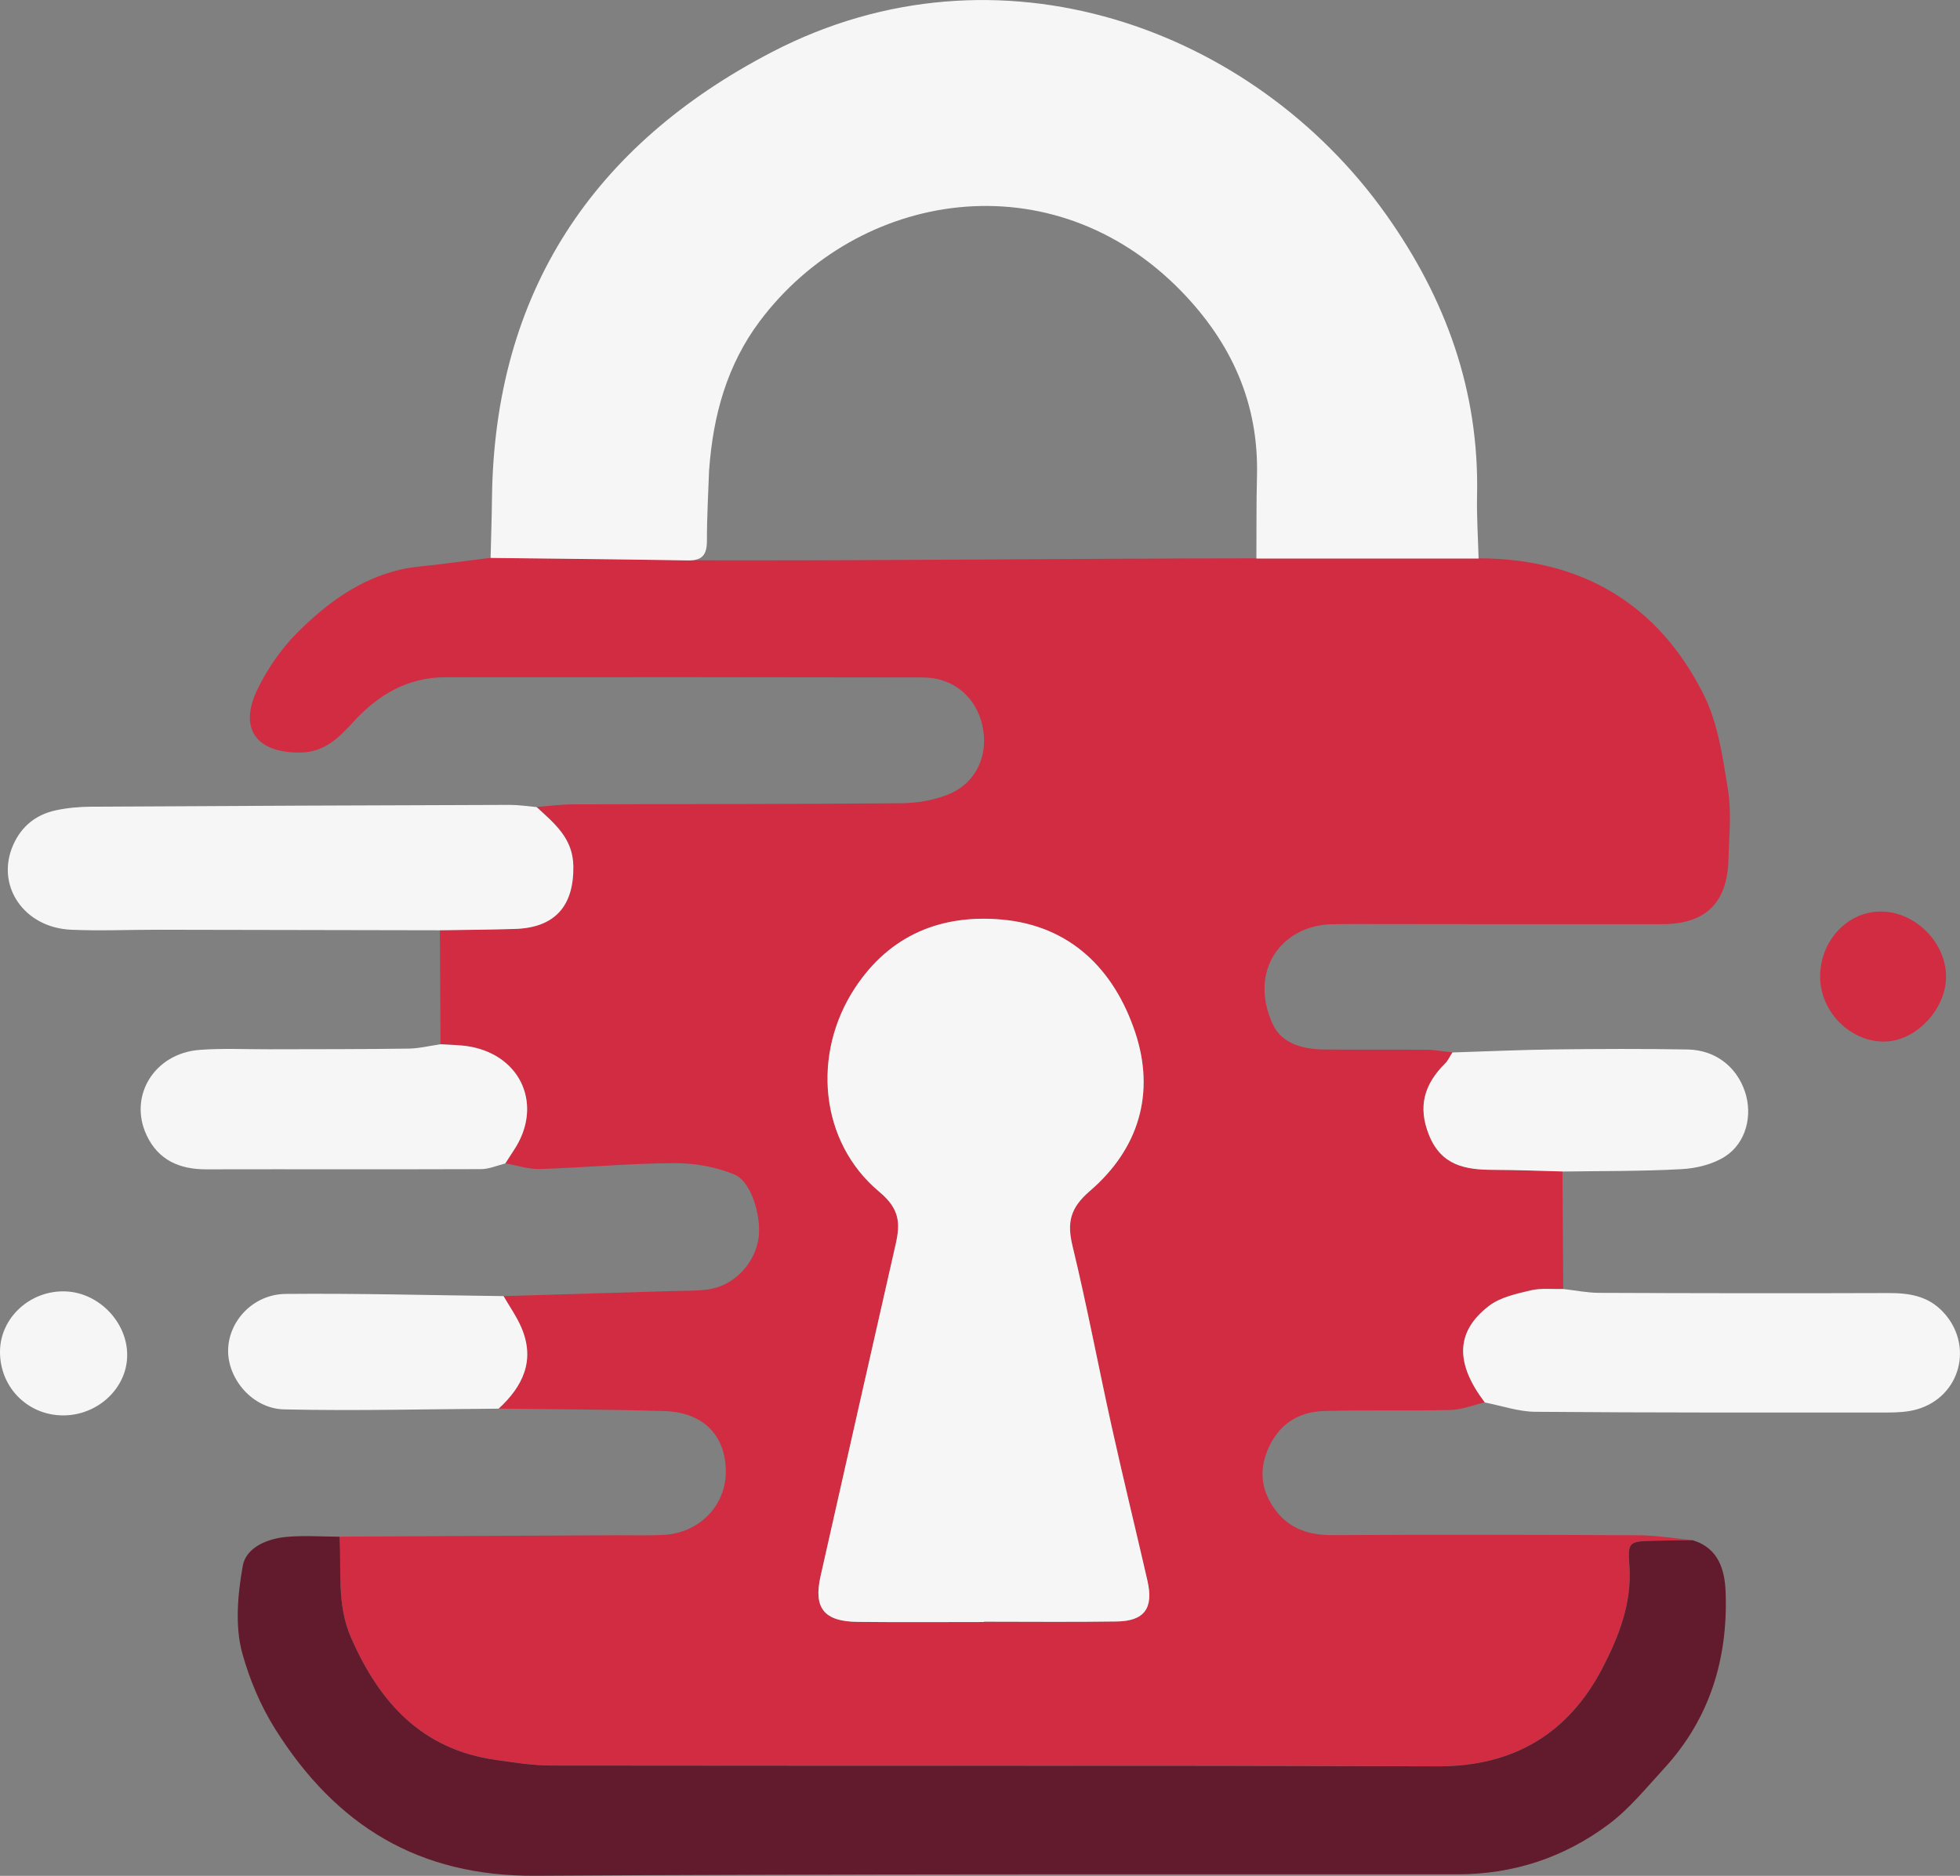
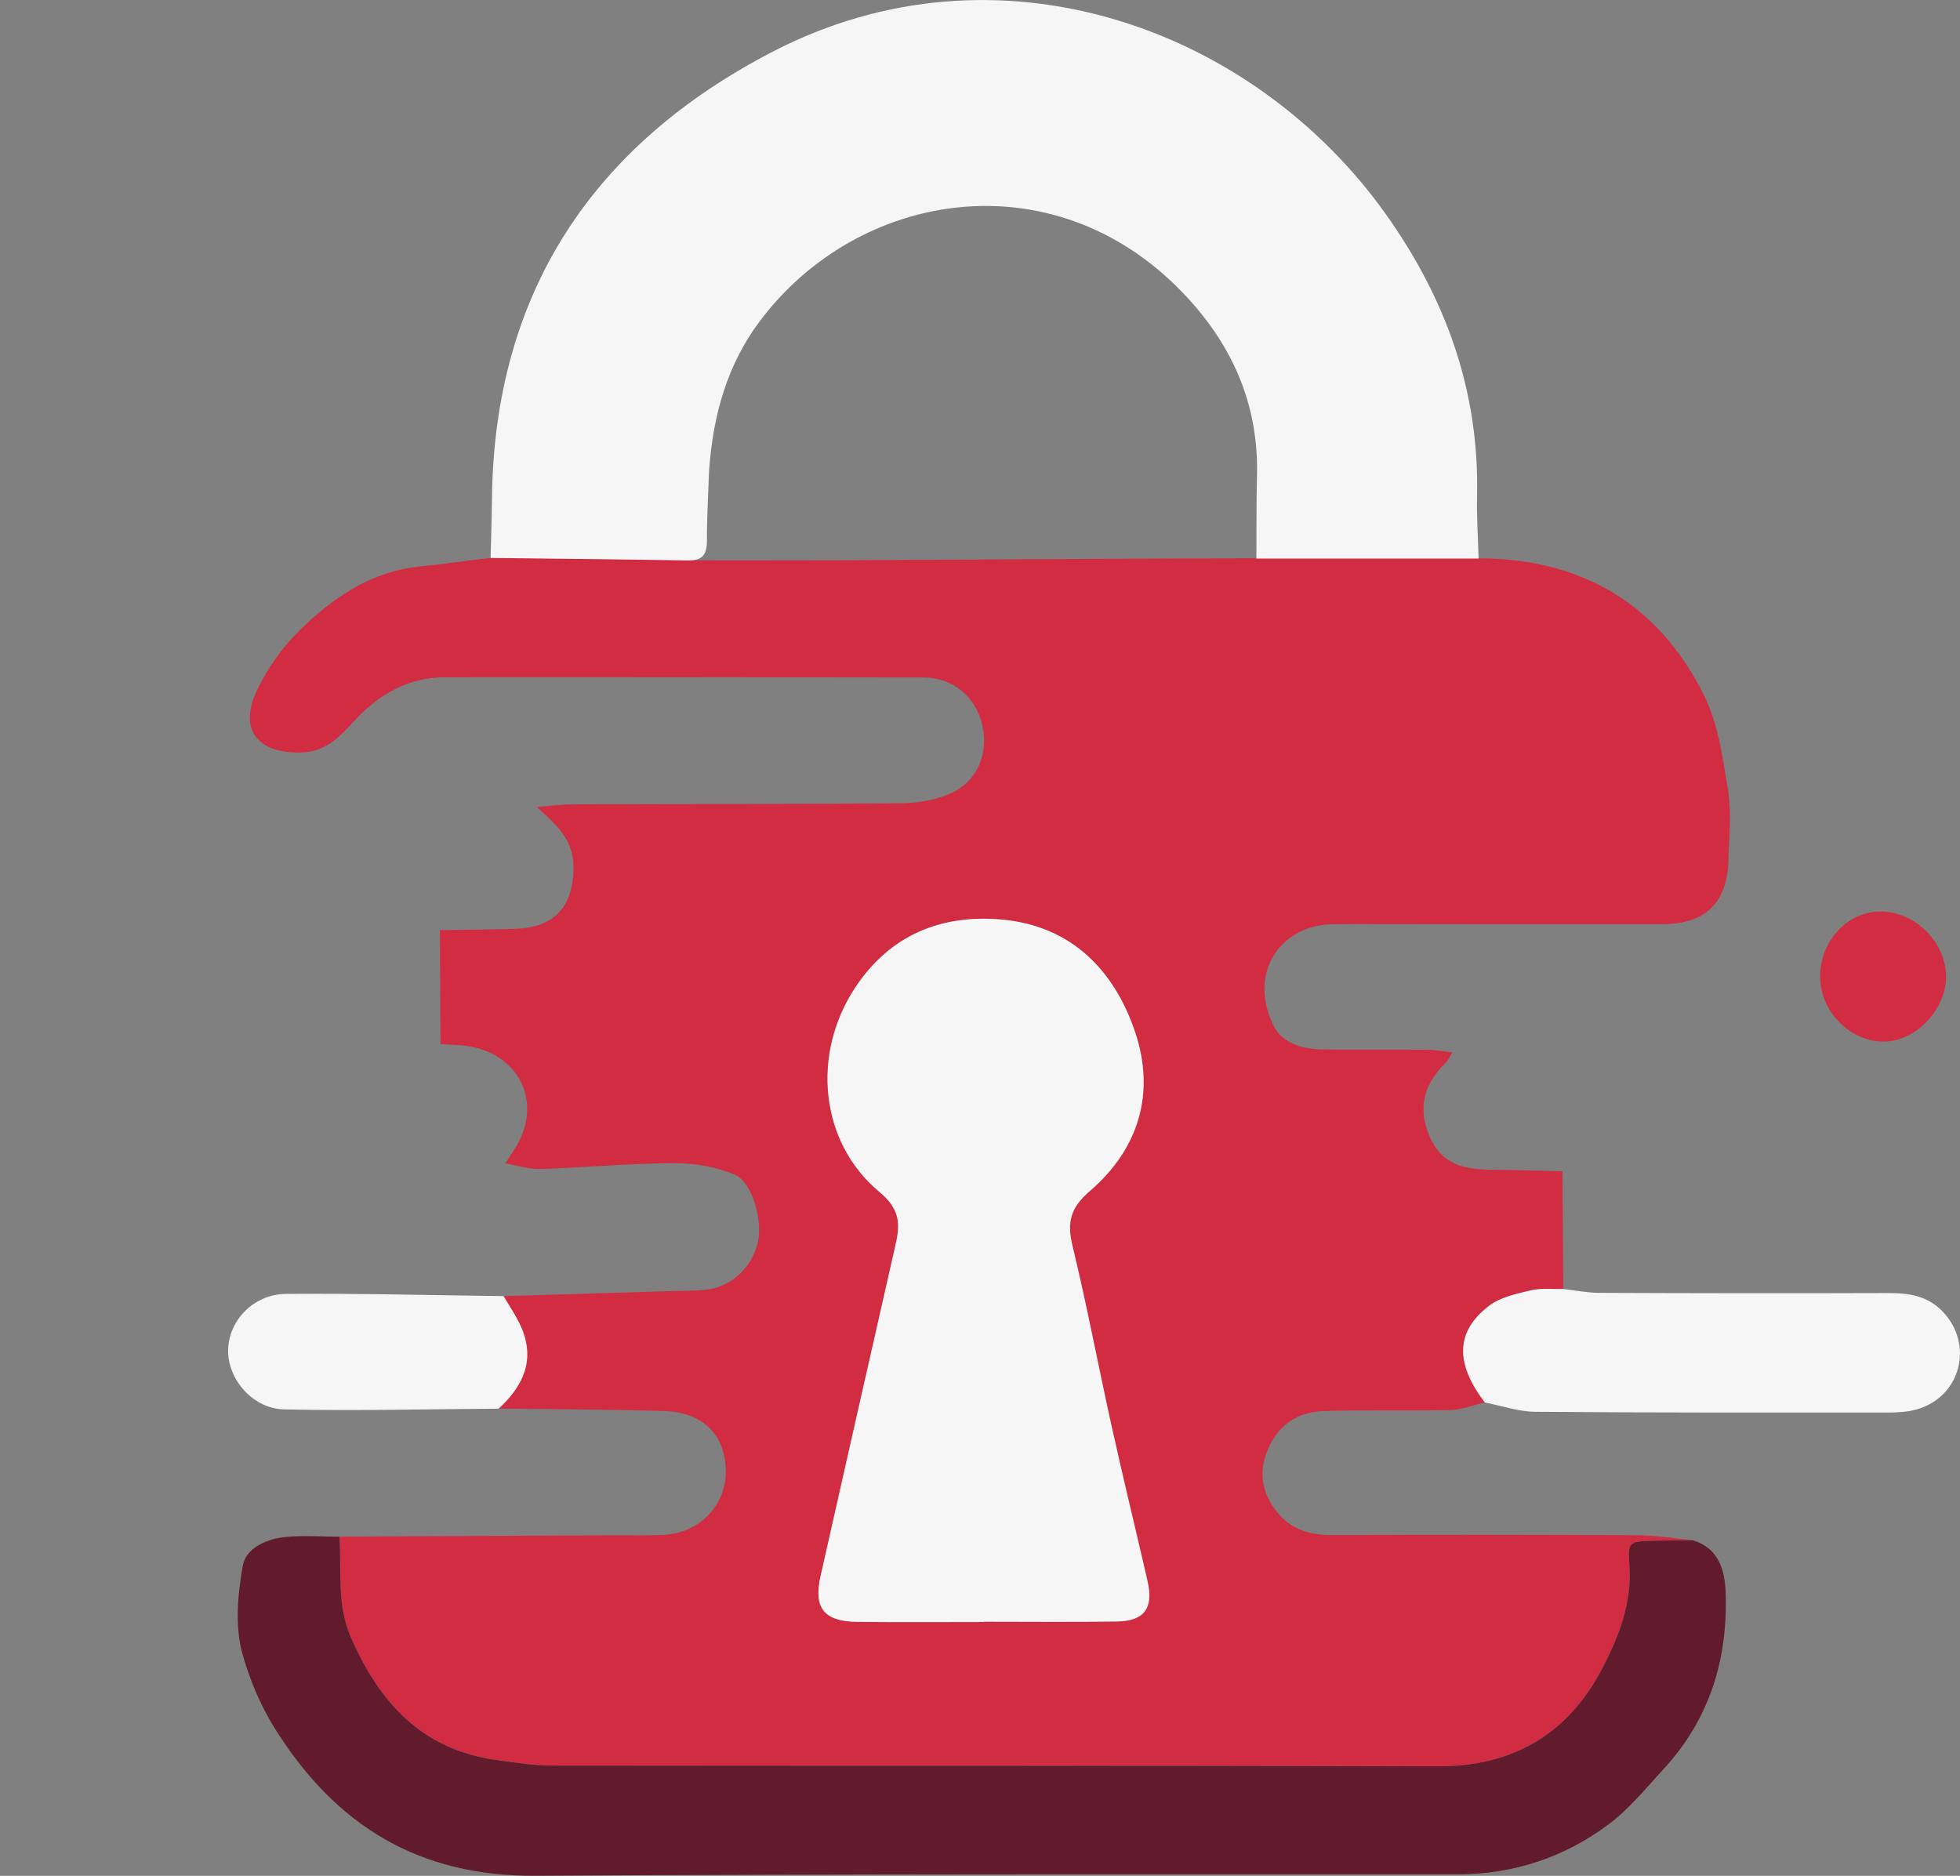
<svg xmlns="http://www.w3.org/2000/svg" id="Capa_2" data-name="Capa 2" viewBox="0 0 294.97 282.32">
  <rect x="0" y="0" width="294.97" height="282.32" fill="#808080" stroke="none" />
  <defs>
    <style>
      .cls-1 {
        fill: #621b2c;
      }

      .cls-1, .cls-2, .cls-3 {
        stroke-width: 0px;
      }

      .cls-2 {
        fill: #f6f6f6;
      }

      .cls-3 {
        fill: #d12c42;
      }
    </style>
  </defs>
  <g id="Capa_1-2" data-name="Capa 1">
    <g>
      <path class="cls-3" d="M111.87,84.34c25.83,0,51.38-.29,77.21-.31,11.15,0,22.29,0,33.44,0,15.4.03,26.96,6.75,33.86,20.48,2.17,4.31,2.89,9.46,3.67,14.33.55,3.41.17,6.98.08,10.48-.17,6.55-3.42,9.76-9.95,9.77-15.33.02-30.65,0-45.98-.02-1.33,0-2.67,0-4,.04-7.32.28-12.37,6.98-8.64,15.07,1.32,2.86,4.48,3.73,7.6,3.77,5.16.06,10.33,0,15.49.04,1.31.01,2.62.26,3.93.39-.35.55-.62,1.19-1.08,1.64-3.12,3.1-4.19,6.47-2.43,10.82,1.86,4.58,5.46,5.19,9.61,5.21,3.49.02,6.97.16,10.46.24.04,5.9.08,11.8.12,17.69-1.64.05-3.34-.16-4.9.21-2.17.52-4.58,1.03-6.28,2.34-5.04,3.87-5.1,8.63-.62,14.53-1.73.4-3.45,1.11-5.18,1.15-6.32.16-12.65-.03-18.97.15-3.95.11-6.91,2.02-8.52,5.82-1.45,3.43-.84,6.56,1.36,9.35,2.1,2.65,5,3.53,8.39,3.51,15.31-.08,30.62-.06,45.93.02,2.75.01,5.51.48,8.26.74-1.99.03-3.99.03-5.98.08-3.51.1-3.81.13-3.54,3.62.44,5.69-1.59,10.79-4.02,15.49-5.11,9.87-13.39,14.88-24.84,14.84-44.45-.15-88.89-.06-133.34-.12-2.79,0-5.58-.46-8.35-.84-11.13-1.55-17.54-8.6-21.83-18.41-2.18-4.99-1.41-10.11-1.74-15.19,13.96-.07,27.91-.14,41.87-.21,2.33-.01,4.66.07,6.98-.06,5.4-.3,9.4-4.53,9.29-9.72-.11-5.36-3.46-8.74-9.29-8.91-8.3-.25-16.6-.26-24.91-.37,3.69-3.39,5.56-7.31,3.4-12.27-.71-1.63-1.76-3.11-2.65-4.66,8.43-.25,16.86-.5,25.3-.76,1.82-.06,3.66,0,5.46-.24,3.63-.5,6.64-3.41,7.5-7.04.78-3.28-.8-9.13-3.51-10.26-2.79-1.16-6.03-1.73-9.06-1.71-6.73.03-13.46.67-20.19.88-1.73.05-3.49-.55-5.23-.85.42-.66.84-1.32,1.27-1.97,4.45-6.64,1.24-14.24-6.64-15.63-1.44-.25-2.93-.24-4.39-.35-.03-5.72-.06-11.43-.09-17.15,3.79-.06,7.57-.08,11.36-.2,5.99-.19,8.83-3.49,8.74-9.47-.07-4.2-2.87-6.42-5.52-8.87,1.81-.14,3.62-.39,5.44-.39,16.48-.06,32.96-.02,49.43-.17,2.43-.02,5.01-.46,7.23-1.4,4.14-1.76,5.94-5.98,4.96-10.32-.97-4.3-4.39-7.2-8.92-7.21-23.97-.05-47.93-.05-71.9-.03-5.7,0-10.16,2.66-13.9,6.78-2.14,2.35-4.33,4.52-7.94,4.55-6.62.07-9.31-3.59-6.42-9.54,1.5-3.09,3.56-6.08,5.98-8.5,4.36-4.37,9.34-8.06,15.55-9.5,1.9-.44,3.89-.54,5.84-.79,2.57-.33,5.14-.65,7.71-.98,9.91.12,22.27.2,32.18.38M148.07,244.12v-.05c6.66,0,13.33.07,19.99-.03,4.16-.06,5.57-2,4.63-6.12-1.77-7.72-3.65-15.41-5.37-23.14-2.01-9.06-3.72-18.19-5.9-27.21-.87-3.58-.38-5.77,2.62-8.34,7.34-6.31,9.87-14.7,6.79-23.89-3.16-9.43-9.73-16.01-20.04-16.94-9.05-.82-16.82,2.24-22.12,10.29-6.52,9.9-5.36,23.18,3.68,30.7,3.09,2.57,3.16,4.76,2.44,7.89-3.78,16.64-7.55,33.29-11.3,49.94-1.08,4.82.53,6.83,5.59,6.88,6.33.07,12.66.02,18.99.02Z" />
      <path class="cls-2" d="M106.72,70.61c-.12,3.58-.34,7.16-.33,10.75,0,2.06-.63,3.02-2.83,2.99-9.91-.17-19.82-.26-29.73-.38.07-2.99.18-5.98.21-8.98.36-31,15.25-53.21,42.18-67.18,33.99-17.64,72.4-3.61,92.33,24.41,9.04,12.71,14.08,26.63,13.74,42.36-.07,3.16.15,6.32.23,9.48-11.15,0-22.29,0-33.44,0,.03-4.15-.02-8.31.09-12.46.27-10.92-3.84-19.98-11.35-27.73-19.47-20.05-48.7-15.23-63.48,4.47-4.93,6.58-7.02,14.19-7.61,22.29Z" />
      <path class="cls-1" d="M51.09,231.28c.33,5.09-.45,10.2,1.74,15.19,4.29,9.81,10.7,16.86,21.83,18.41,2.77.39,5.57.84,8.35.84,44.45.06,88.89-.02,133.34.12,11.46.04,19.73-4.97,24.84-14.84,2.43-4.7,4.46-9.8,4.02-15.49-.27-3.48.03-3.52,3.54-3.62,1.99-.05,3.99-.06,5.98-.08,3.94,1.16,4.86,4.56,4.97,7.85.36,9.97-2.38,19.02-9.27,26.51-2.67,2.9-5.2,6.05-8.33,8.39-6.66,4.98-14.28,7.53-22.73,7.53-46.27,0-92.53-.07-138.8.22-17.51.11-29.97-7.49-39.14-22.06-2.28-3.63-3.86-7.5-4.93-11.29-1.17-4.13-.74-8.97.04-13.31.49-2.74,3.68-4.08,6.57-4.34,2.63-.24,5.31-.04,7.96-.03Z" />
-       <path class="cls-2" d="M80.76,121.47c2.65,2.45,5.45,4.66,5.52,8.87.1,5.98-2.74,9.27-8.74,9.47-3.78.12-7.57.14-11.36.2-14.16-.03-28.31-.06-42.47-.08-4.33,0-8.67.19-13,0-7.17-.31-11.44-6.72-8.7-12.82,1.25-2.78,3.42-4.5,6.33-5.14,1.77-.39,3.63-.55,5.45-.56,21-.12,41.99-.21,62.99-.27,1.32,0,2.65.21,3.97.33Z" />
      <path class="cls-2" d="M223.46,211.08c-4.48-5.9-4.42-10.66.62-14.53,1.7-1.31,4.11-1.82,6.28-2.34,1.56-.37,3.26-.16,4.9-.21,1.8.2,3.6.57,5.4.58,14.5.06,28.99.08,43.49.03,3.12-.01,5.93.4,8.21,2.78,4.76,4.97,2.73,12.85-3.9,14.73-1.41.4-2.95.47-4.44.47-17.66,0-35.32.04-52.98-.11-2.53-.02-5.05-.91-7.58-1.4Z" />
-       <path class="cls-2" d="M66.28,157.16c1.47.11,2.95.1,4.39.35,7.88,1.39,11.09,8.99,6.64,15.63-.43.65-.85,1.31-1.27,1.97-1.22.3-2.43.84-3.65.85-13.8.05-27.59,0-41.39.03-4.01,0-7.18-1.4-8.93-5.12-2.79-5.92,1.17-12.35,7.98-12.86,3.47-.26,6.98-.08,10.47-.09,6.98-.02,13.96,0,20.95-.1,1.61-.02,3.21-.43,4.81-.65Z" />
-       <path class="cls-2" d="M235.14,176.31c-3.49-.09-6.97-.23-10.46-.24-4.15-.02-7.75-.63-9.61-5.21-1.76-4.35-.69-7.72,2.43-10.82.45-.45.72-1.09,1.08-1.64,5.14-.16,10.28-.4,15.43-.46,6.66-.08,13.32-.11,19.97.01,4.18.08,7.37,2.59,8.63,6.36,1.19,3.56.18,7.72-3.02,9.76-1.84,1.17-4.29,1.77-6.5,1.89-5.97.33-11.96.27-17.95.36Z" />
      <path class="cls-2" d="M75.79,195.08c.89,1.55,1.94,3.03,2.65,4.66,2.15,4.96.28,8.89-3.4,12.27-10.76.07-21.53.35-32.28.11-4.74-.11-8.45-4.53-8.43-8.84.02-4.42,3.75-8.49,8.66-8.54,10.93-.1,21.86.2,32.8.33Z" />
      <path class="cls-3" d="M283.64,156.76c-5.03.09-9.52-4.27-9.71-9.42-.2-5.38,3.79-9.97,8.81-10.15,5.18-.18,10,4.38,10.13,9.6.12,4.97-4.43,9.89-9.23,9.97Z" />
-       <path class="cls-2" d="M19.14,204.09c-.09,5-4.64,9.09-9.93,8.93C3.95,212.85-.07,208.62,0,203.34c.07-5.06,4.57-9.17,9.85-8.98,5.06.18,9.38,4.7,9.29,9.72Z" />
      <path class="cls-2" d="M148.07,244.12c-6.33,0-12.66.05-18.99-.02-5.07-.05-6.68-2.07-5.59-6.88,3.75-16.65,7.52-33.3,11.3-49.94.71-3.13.64-5.32-2.44-7.89-9.04-7.53-10.2-20.8-3.68-30.7,5.3-8.05,13.07-11.1,22.12-10.29,10.31.93,16.88,7.51,20.04,16.94,3.08,9.19.54,17.58-6.79,23.89-3,2.58-3.49,4.76-2.62,8.34,2.18,9.02,3.89,18.15,5.9,27.21,1.71,7.73,3.6,15.42,5.37,23.14.94,4.13-.46,6.06-4.63,6.12-6.66.1-13.32.03-19.99.03v.05Z" />
    </g>
  </g>
</svg>